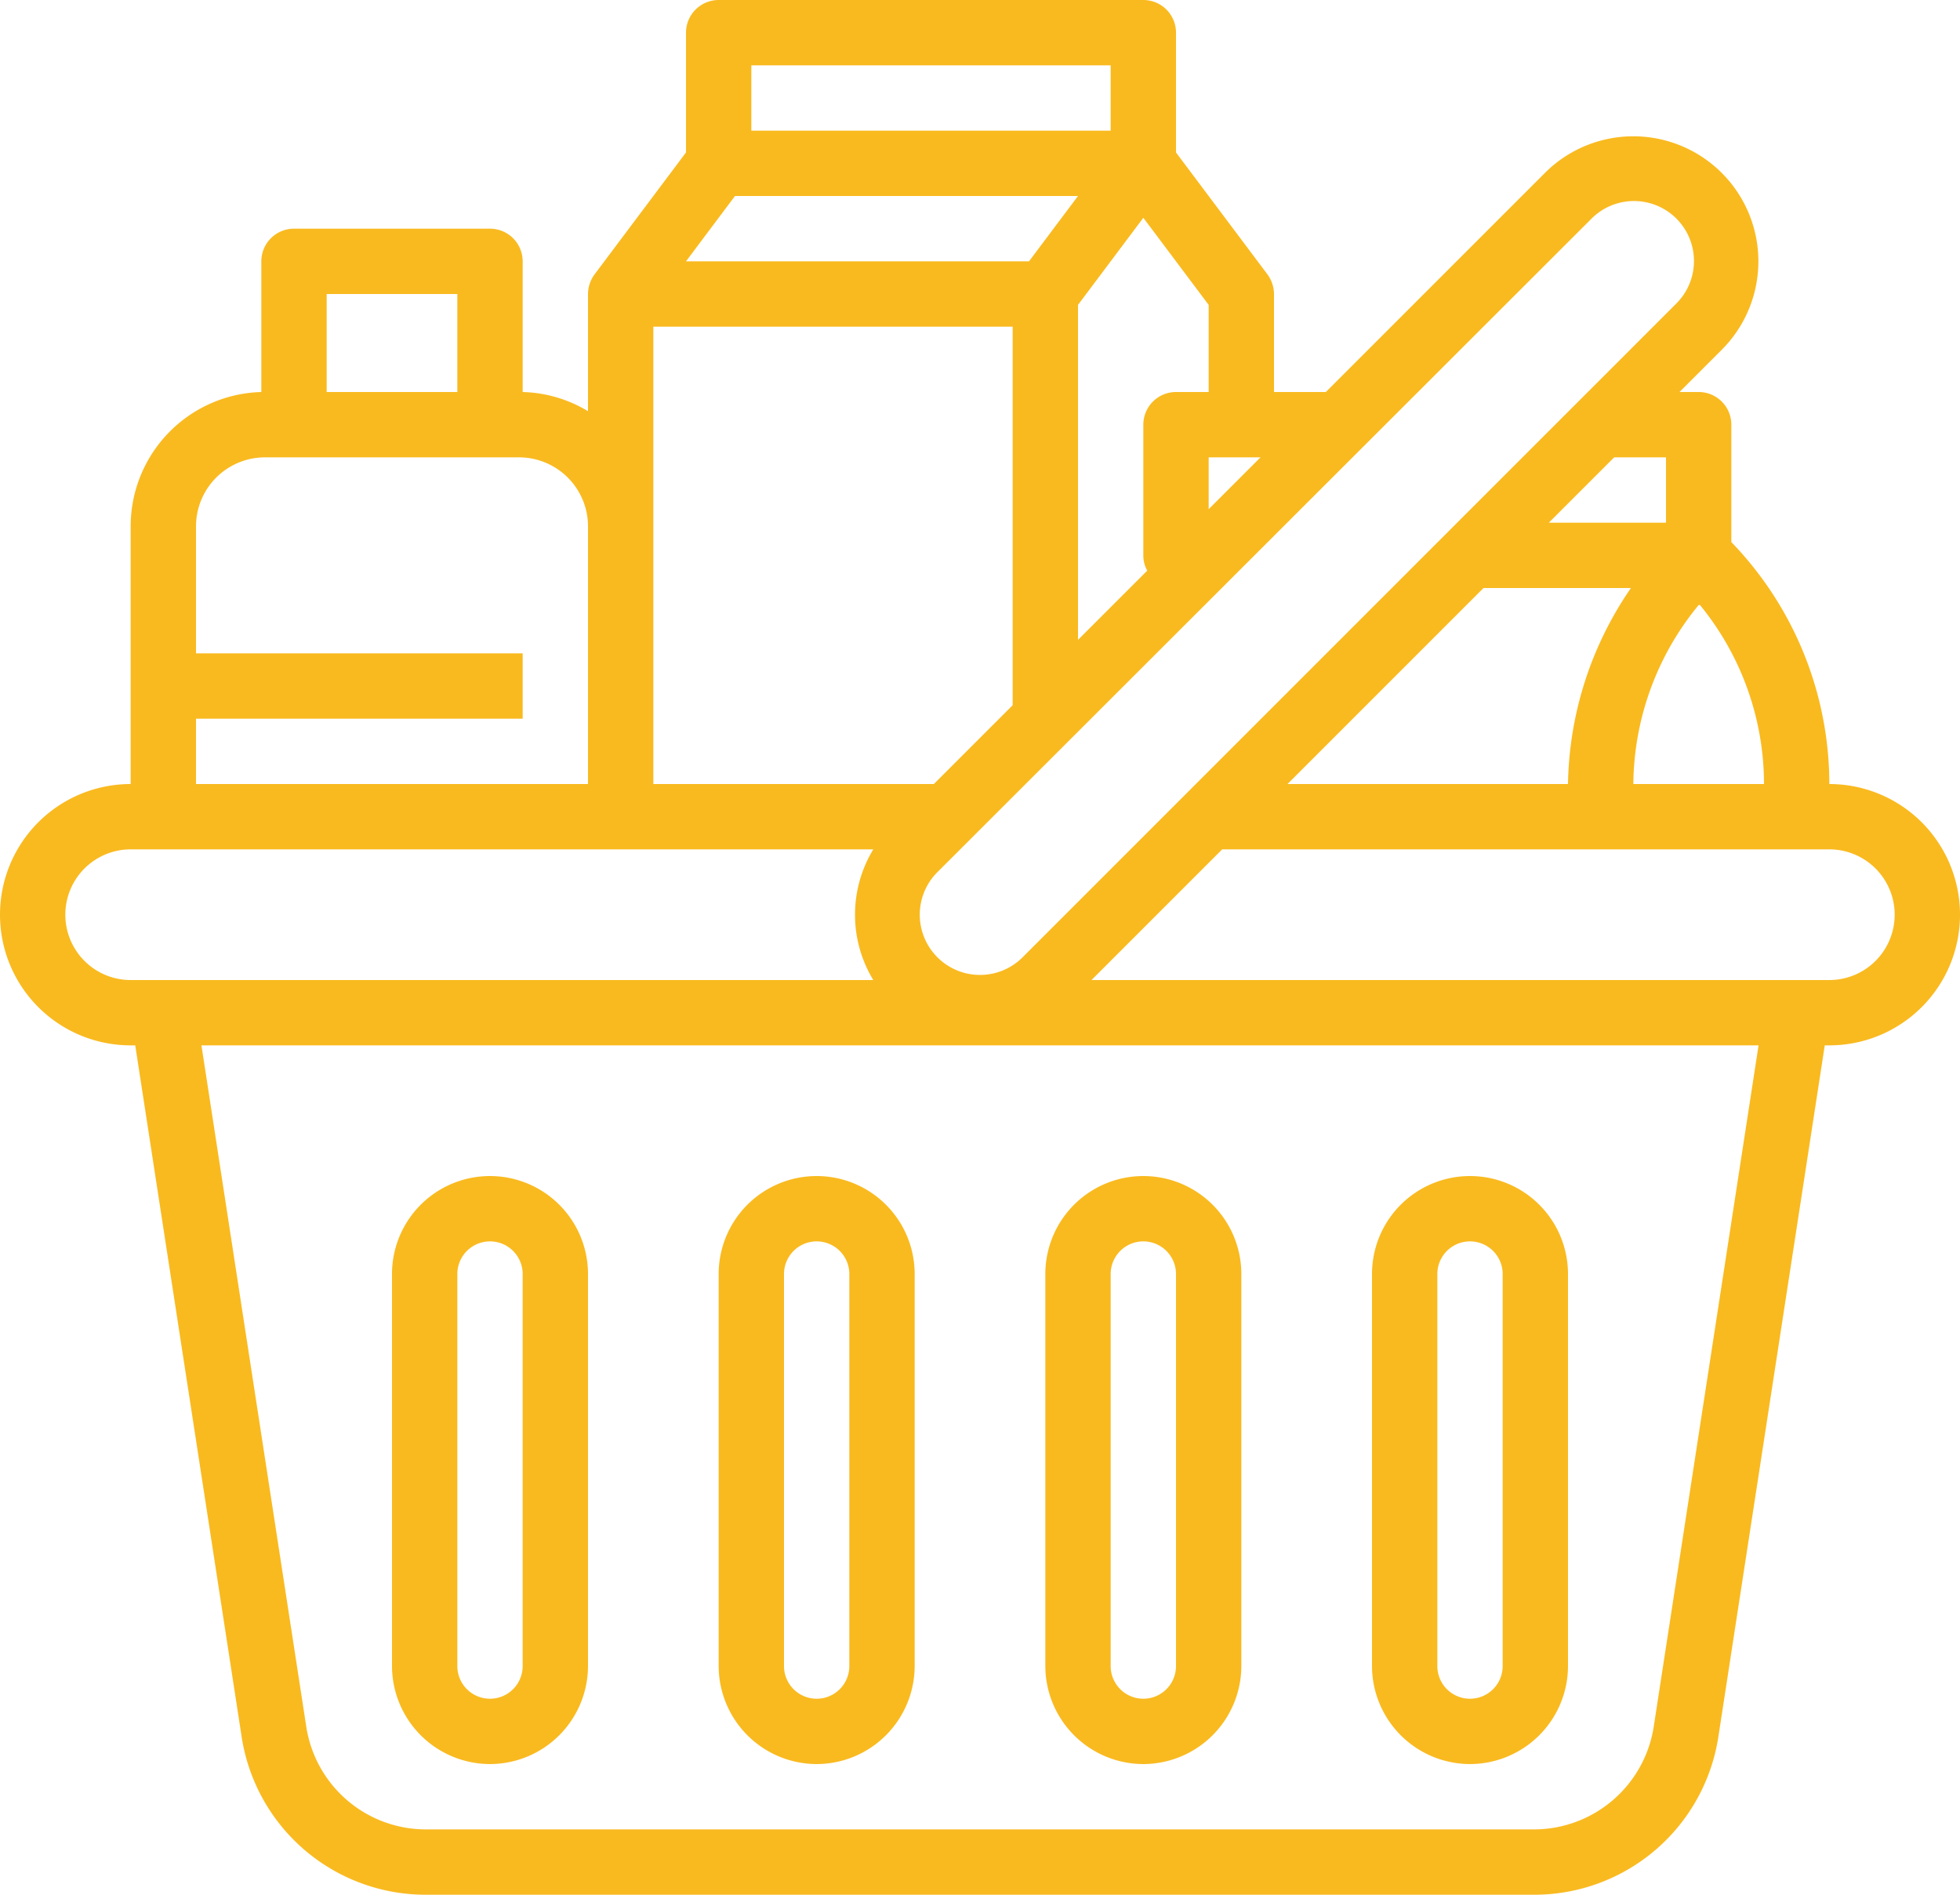
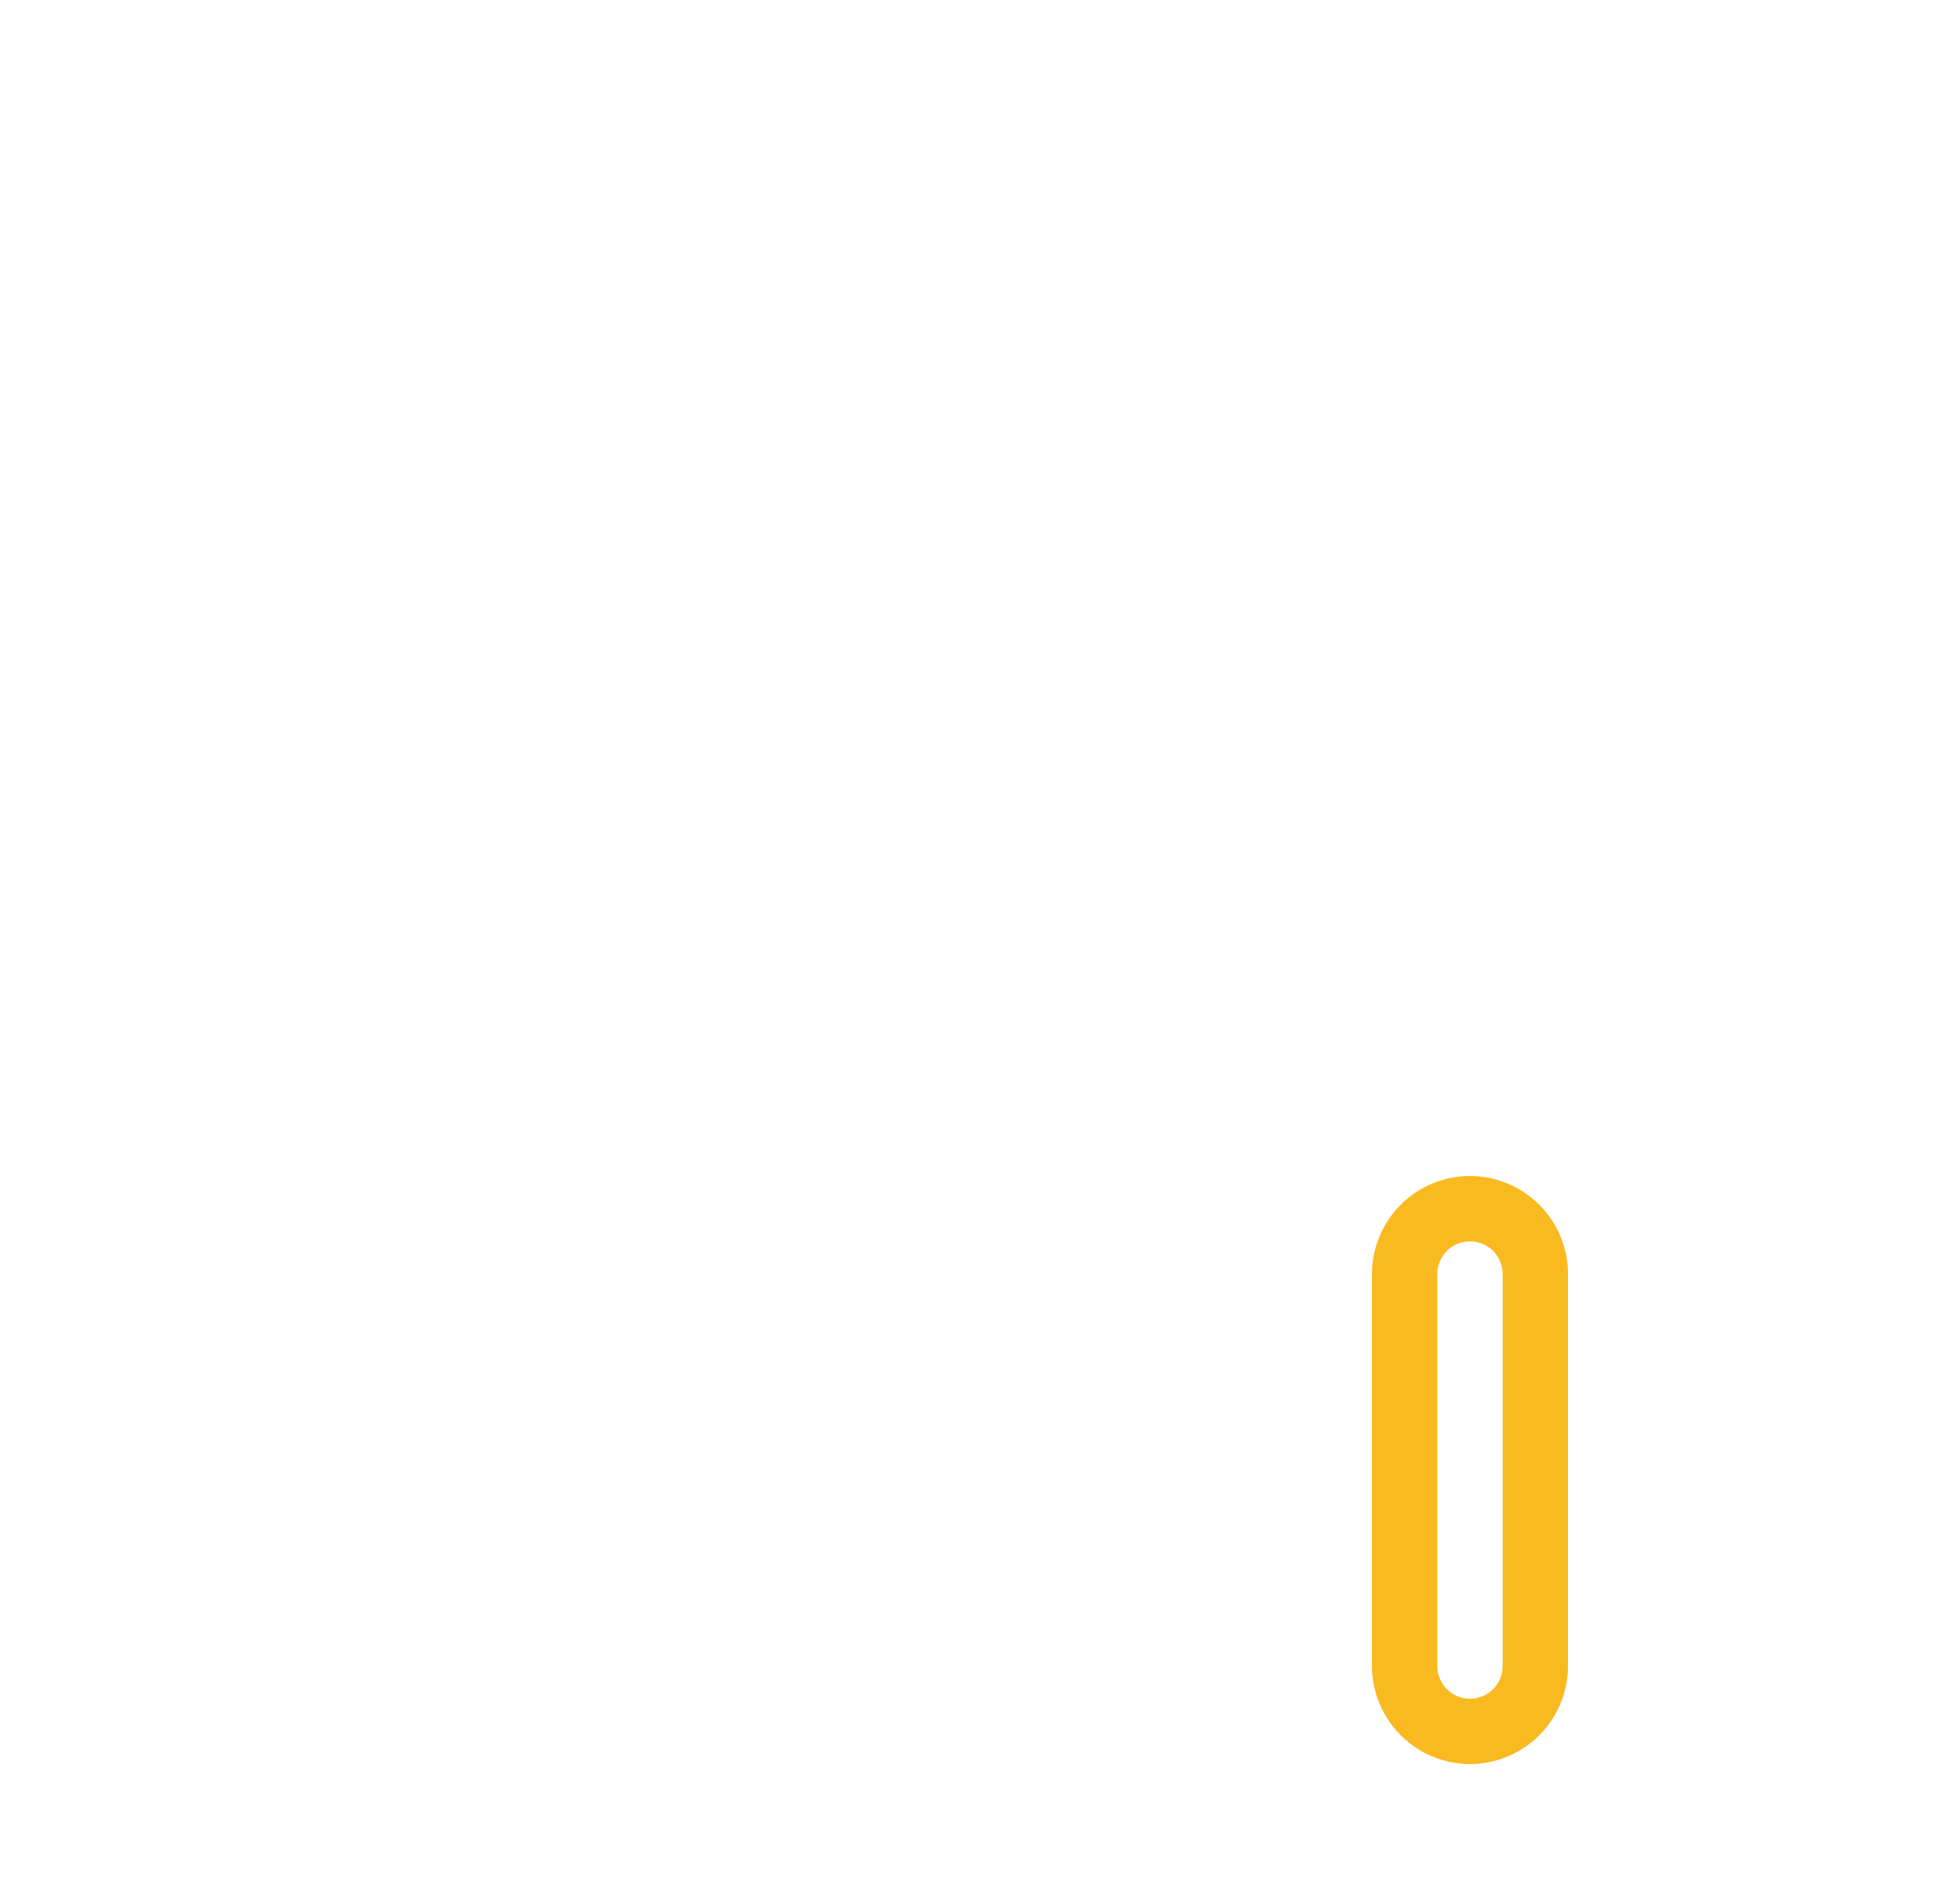
<svg xmlns="http://www.w3.org/2000/svg" viewBox="0 0 90 87">
  <defs>
    <style>.cls-1{fill:#f9ba20;}</style>
  </defs>
  <title>icon-2</title>
  <g id="Capa_2" data-name="Capa 2">
    <g id="Capa_1-2" data-name="Capa 1">
-       <path class="cls-1" d="M22.5,81A4.51,4.51,0,0,0,27,76.5v-18a4.5,4.5,0,0,0-9,0v18A4.51,4.51,0,0,0,22.5,81M21,58.5a1.5,1.5,0,0,1,3,0v18a1.5,1.5,0,0,1-3,0Z" />
-       <path class="cls-1" d="M37.5,81A4.51,4.51,0,0,0,42,76.5v-18a4.5,4.5,0,0,0-9,0v18A4.51,4.51,0,0,0,37.5,81M36,58.5a1.5,1.5,0,0,1,3,0v18a1.5,1.5,0,0,1-3,0Z" />
-       <path class="cls-1" d="M52.5,81A4.51,4.51,0,0,0,57,76.5v-18a4.5,4.5,0,0,0-9,0v18A4.51,4.51,0,0,0,52.5,81M51,58.5a1.5,1.5,0,0,1,3,0v18a1.5,1.5,0,0,1-3,0Z" />
      <path class="cls-1" d="M67.5,81A4.51,4.51,0,0,0,72,76.5v-18a4.5,4.5,0,0,0-9,0v18A4.51,4.51,0,0,0,67.5,81M66,58.5a1.5,1.5,0,0,1,3,0v18a1.5,1.5,0,0,1-3,0Z" />
-       <path class="cls-1" d="M84,36h0a16,16,0,0,0-4.5-11.11V19.5A1.5,1.5,0,0,0,78,18h-.88l1.94-1.94a5.74,5.74,0,0,0-8.12-8.12L60.88,18H58.5V13.5a1.54,1.54,0,0,0-.3-.9L54,7V1.5A1.5,1.5,0,0,0,52.5,0H33a1.5,1.5,0,0,0-1.5,1.5V7l-4.2,5.6h0a1.54,1.54,0,0,0-.3.9v5.38A6.12,6.12,0,0,0,24,18V12a1.5,1.5,0,0,0-1.5-1.5h-9A1.5,1.5,0,0,0,12,12v6a6.17,6.17,0,0,0-6,6.16V36A6,6,0,0,0,6,48h.21l4.88,31.71A8.55,8.55,0,0,0,19.59,87H70.41a8.55,8.55,0,0,0,8.5-7.29L83.79,48H84a6,6,0,0,0,0-12M68.12,27h6.77A16.29,16.29,0,0,0,72,36H59.12Zm9.94.78A13,13,0,0,1,81,36H75a13.09,13.09,0,0,1,3-8.22M76.5,21v3H71.12l3-3ZM73.06,10.06A2.74,2.74,0,0,1,77,13.91l0,0-30,30A2.74,2.74,0,0,1,43,40.09l0,0ZM49.5,9l-2.25,3H31.5l2.25-3ZM30,15H46.5V32.38L42.88,36H30Zm25.5,8.38V21h2.38Zm0-5.38H54a1.5,1.5,0,0,0-1.5,1.5v6a1.4,1.4,0,0,0,.18.7L49.5,29.38V14l3-4,3,4ZM51,6H34.5V3H51ZM21,18H15V13.5h6ZM9,33H24V30H9V24.16A3.17,3.17,0,0,1,12.16,21H23.84A3.17,3.17,0,0,1,27,24.16V36H9ZM3,42a3,3,0,0,1,3-3H40.1a5.78,5.78,0,0,0,0,6H6a3,3,0,0,1-3-3M75.94,79.26A5.57,5.57,0,0,1,70.41,84H19.59a5.56,5.56,0,0,1-5.53-4.74L9.25,48h71.5ZM84,45H50.12l6-6H84a3,3,0,0,1,0,6" />
    </g>
  </g>
</svg>